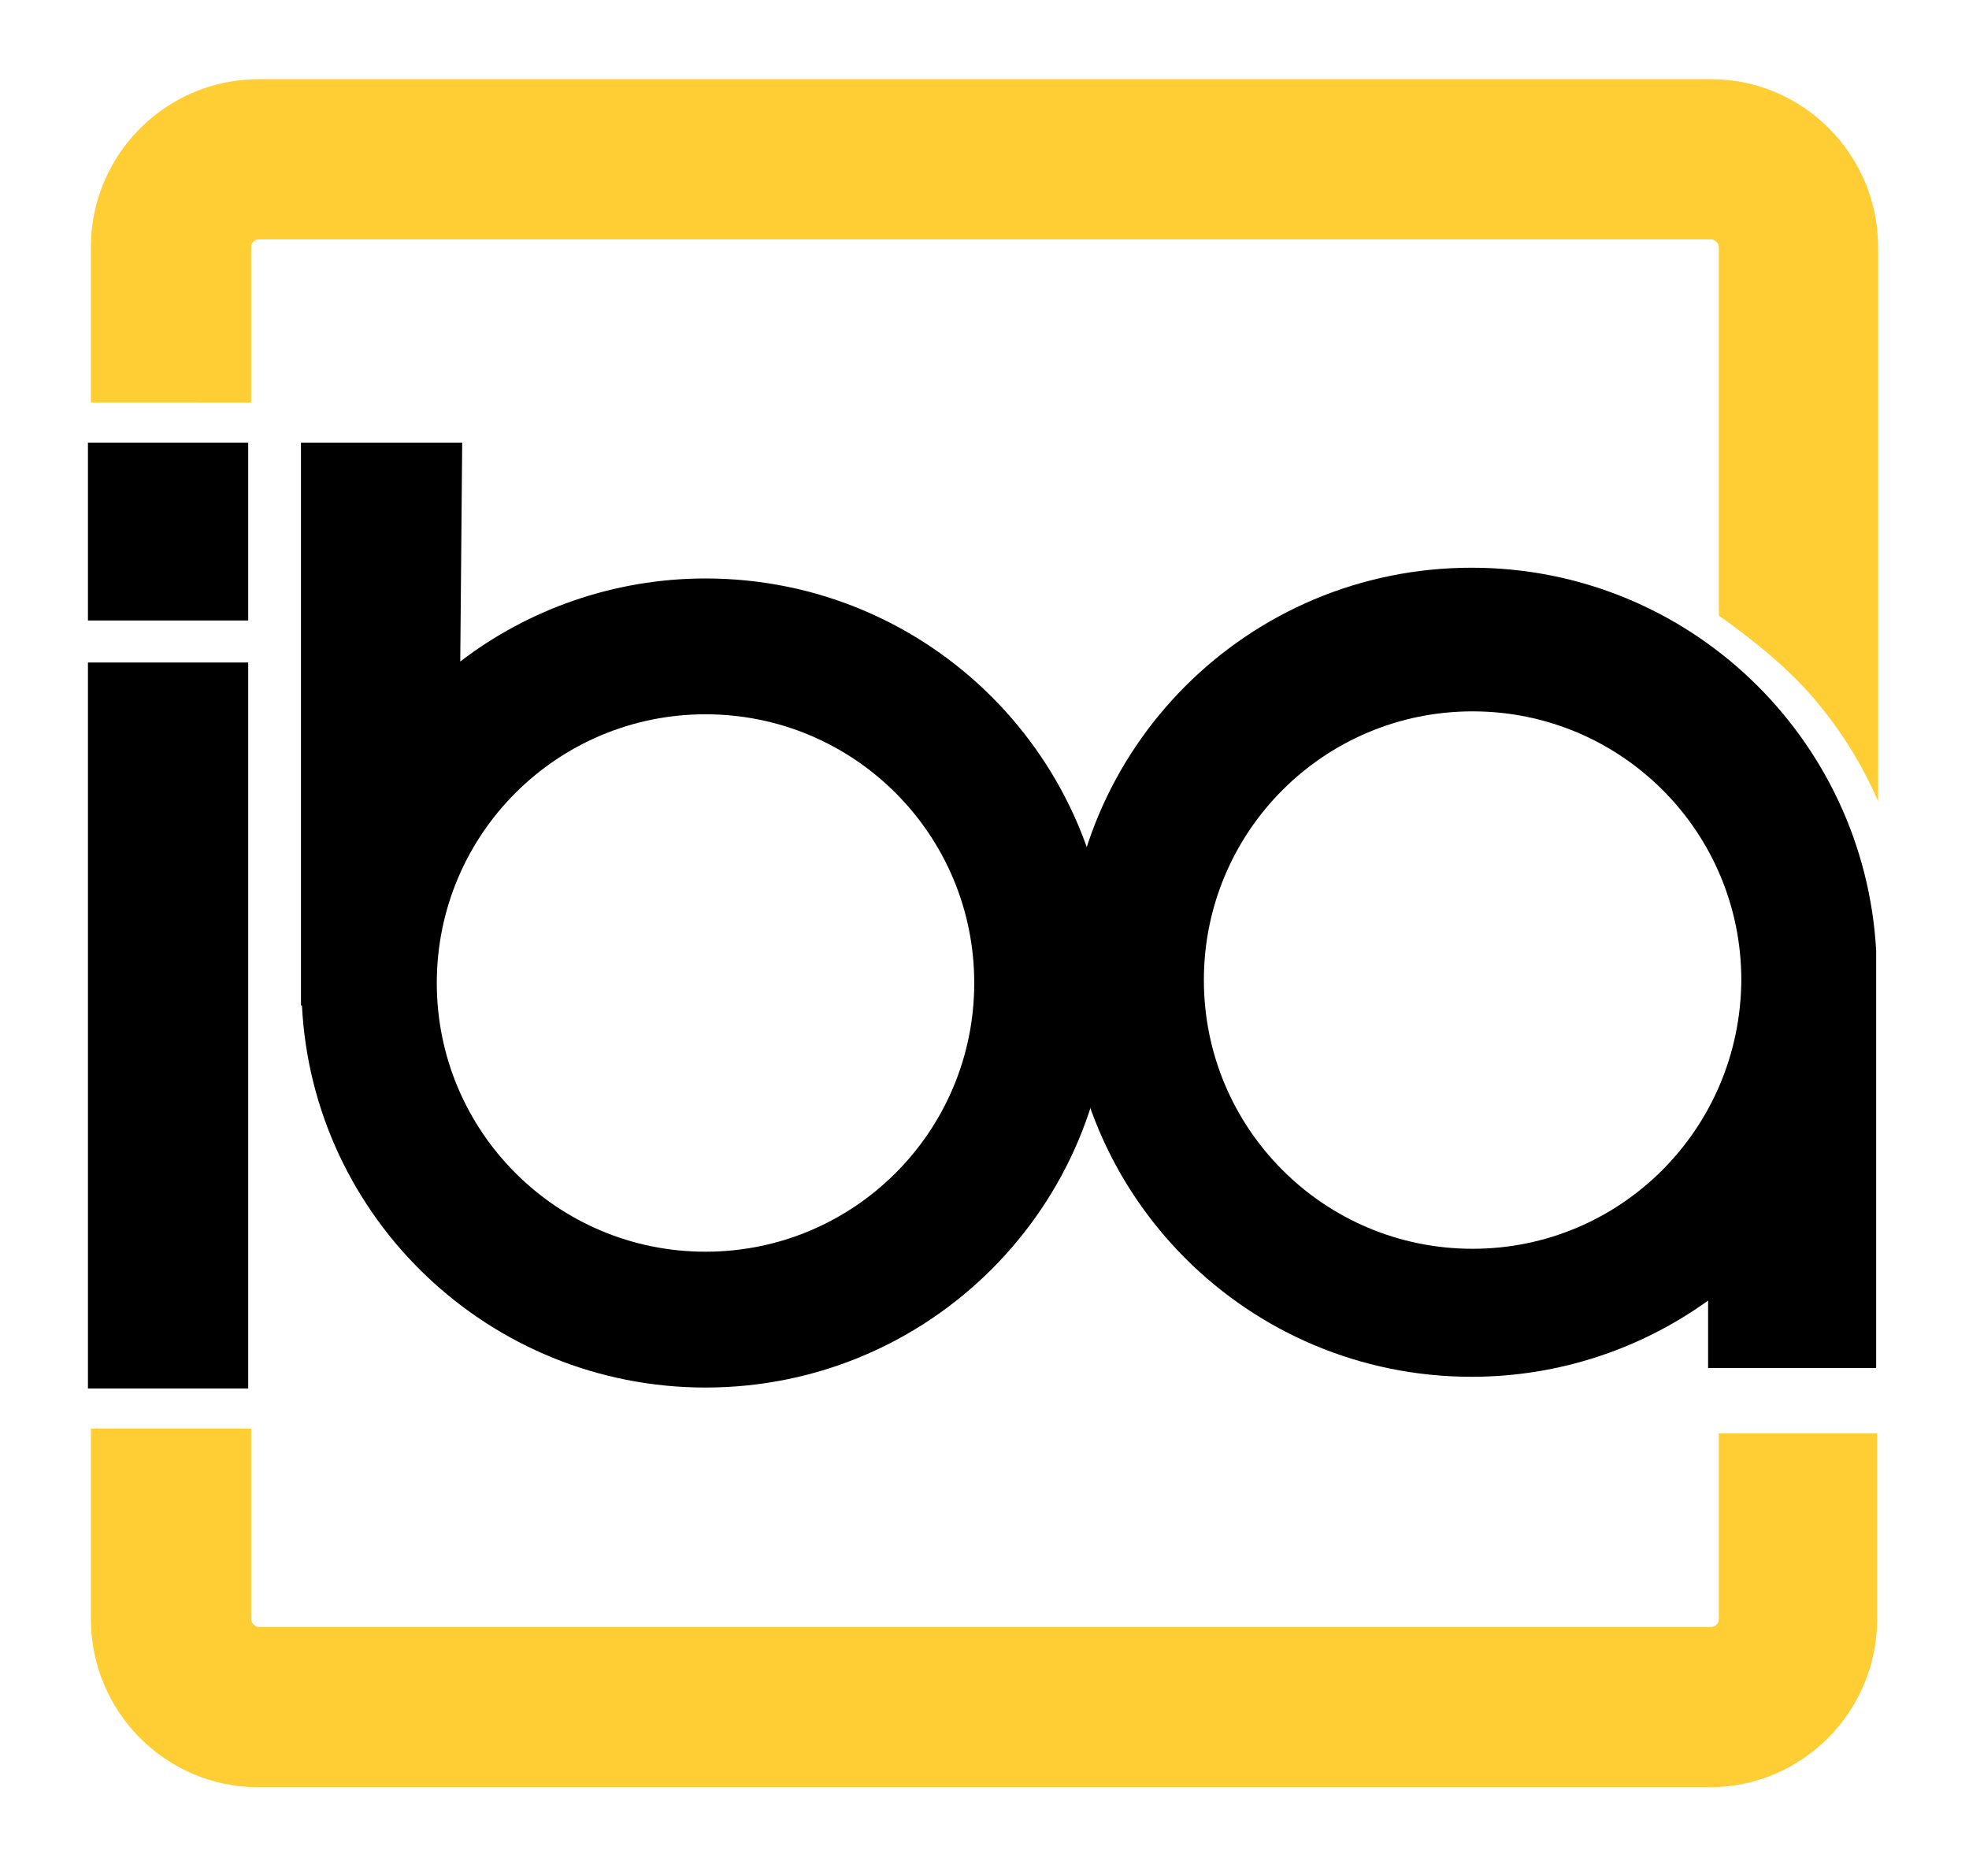
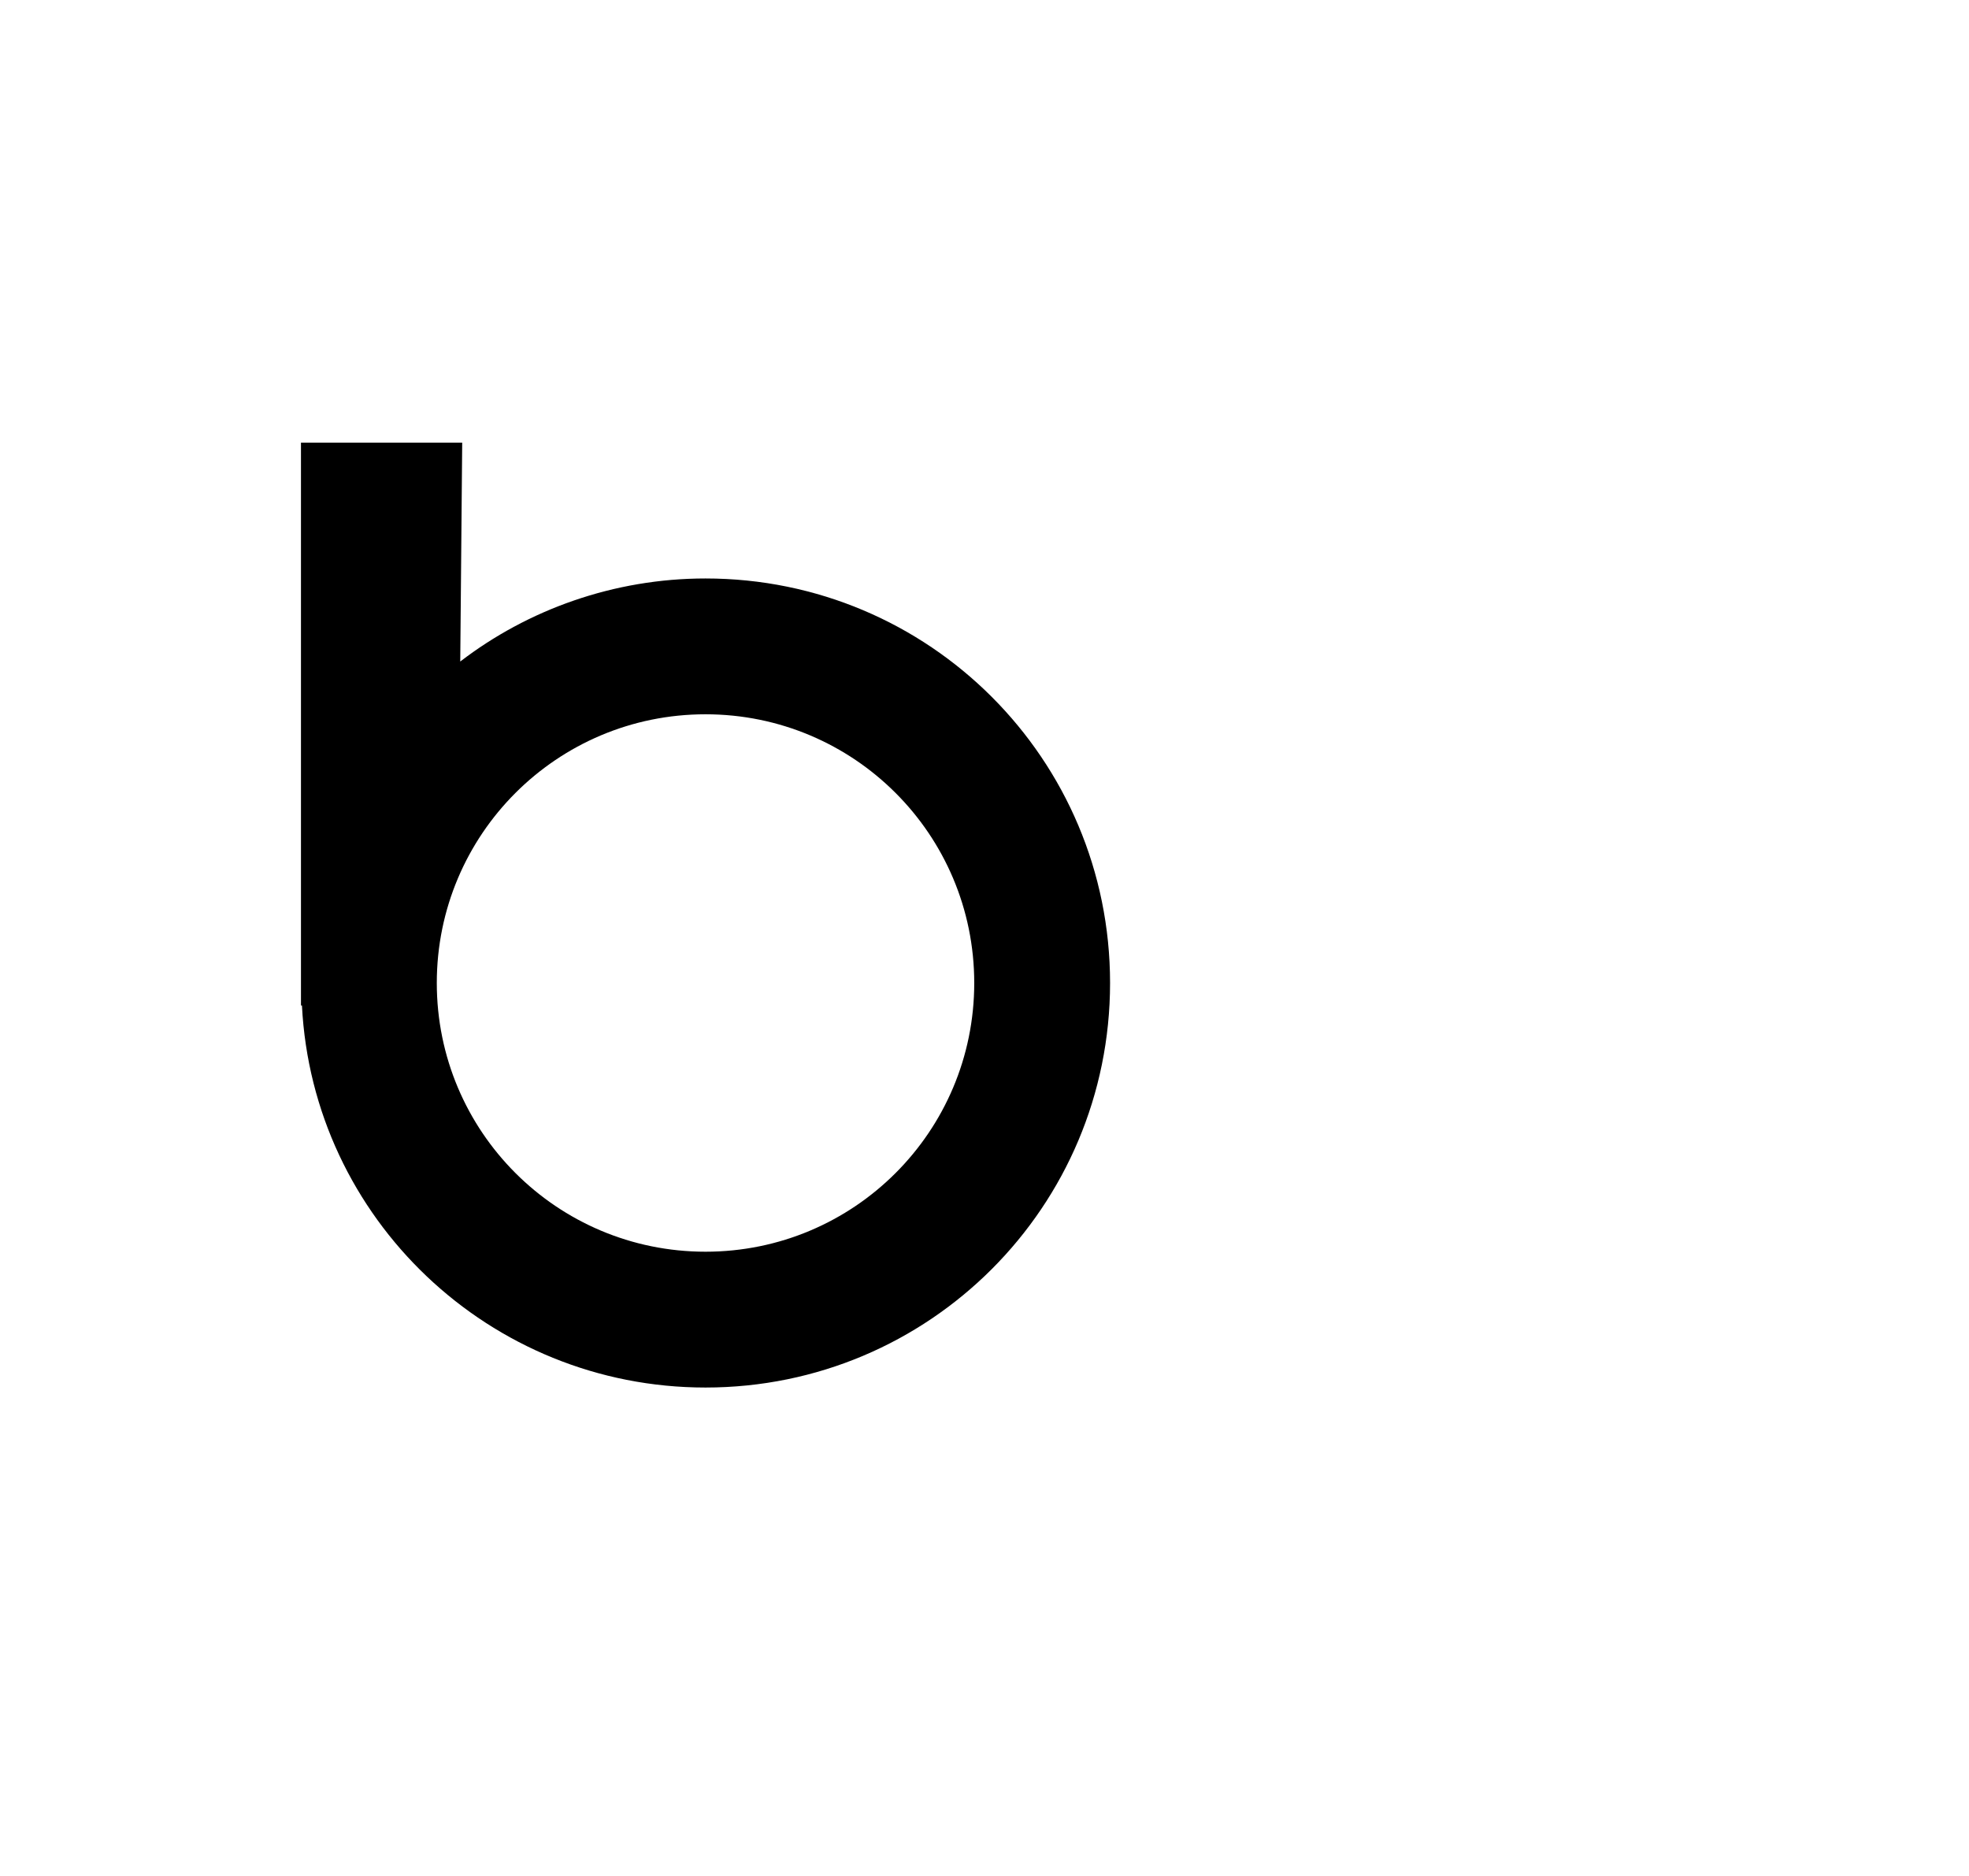
<svg xmlns="http://www.w3.org/2000/svg" version="1.1" id="Layer_1" x="0px" y="0px" viewBox="0 0 201.5 192" style="enable-background:new 0 0 201.5 192;" xml:space="preserve">
  <style type="text/css">
	.Arched_x0020_Green{fill:url(#SVGID_1_);stroke:#FFFFFF;stroke-width:0.25;stroke-miterlimit:1;}
	.st0{fill:#FFCE34;}
</style>
  <linearGradient id="SVGID_1_" gradientUnits="userSpaceOnUse" x1="-16.178" y1="267.986" x2="-15.471" y2="267.279">
    <stop offset="0" style="stop-color:#20AC4B" />
    <stop offset="0.983" style="stop-color:#19361A" />
  </linearGradient>
  <g>
-     <path d="M192,97.3c-1.2-21.8-19.2-39.2-41.4-39.2c-22.9,0-41.4,18.5-41.4,41.4c0,22.9,18.5,41.4,41.4,41.4c9,0,17.4-2.9,24.2-7.8   v6.9h17.2L192,97.3L192,97.3z M150.7,127.8c-15.2,0-27.5-12.3-27.5-27.5c0-15.2,12.3-27.5,27.5-27.5c15.2,0,27.5,12.3,27.5,27.5   C178.1,115.6,165.8,127.8,150.7,127.8z" />
    <path d="M72.2,59.2c-9.4,0-18.2,3.2-25.1,8.5l0.2-22.4H30.8v57.6h0.1C32,124.7,50.1,142,72.2,142c22.9,0,41.4-18.5,41.4-41.4   S95.1,59.2,72.2,59.2z M72.2,128.1c-15.2,0-27.5-12.3-27.5-27.5c0-15.2,12.3-27.5,27.5-27.5c15.2,0,27.5,12.3,27.5,27.5   C99.7,115.8,87.4,128.1,72.2,128.1z" />
    <g>
-       <rect x="9" y="45.3" width="16.4" height="18.2" />
-       <rect x="9" y="67.8" width="16.4" height="74.3" />
-     </g>
+       </g>
    <g>
-       <path class="st0" d="M25.7,41.2V25.3c0-0.5,0.4-0.8,0.8-0.8h148.6c0.4,0,0.8,0.4,0.8,0.8V63c3.1,2.2,7.4,5.5,10.4,9.3    c2.7,3.3,4.6,6.7,5.9,9.7V25.3c0-9.5-7.7-17.2-17.1-17.2H26.5C17,8.1,9.3,15.8,9.3,25.3v15.9H25.7z" />
-       <path class="st0" d="M175.9,146.7v19c0,0.5-0.4,0.8-0.8,0.8H26.5c-0.4,0-0.8-0.4-0.8-0.8v-19.5H9.3v19.5c0,9.5,7.7,17.2,17.1,17.2    h148.6c9.4,0,17.1-7.7,17.1-17.2v-19H175.9z" />
-     </g>
+       </g>
  </g>
</svg>